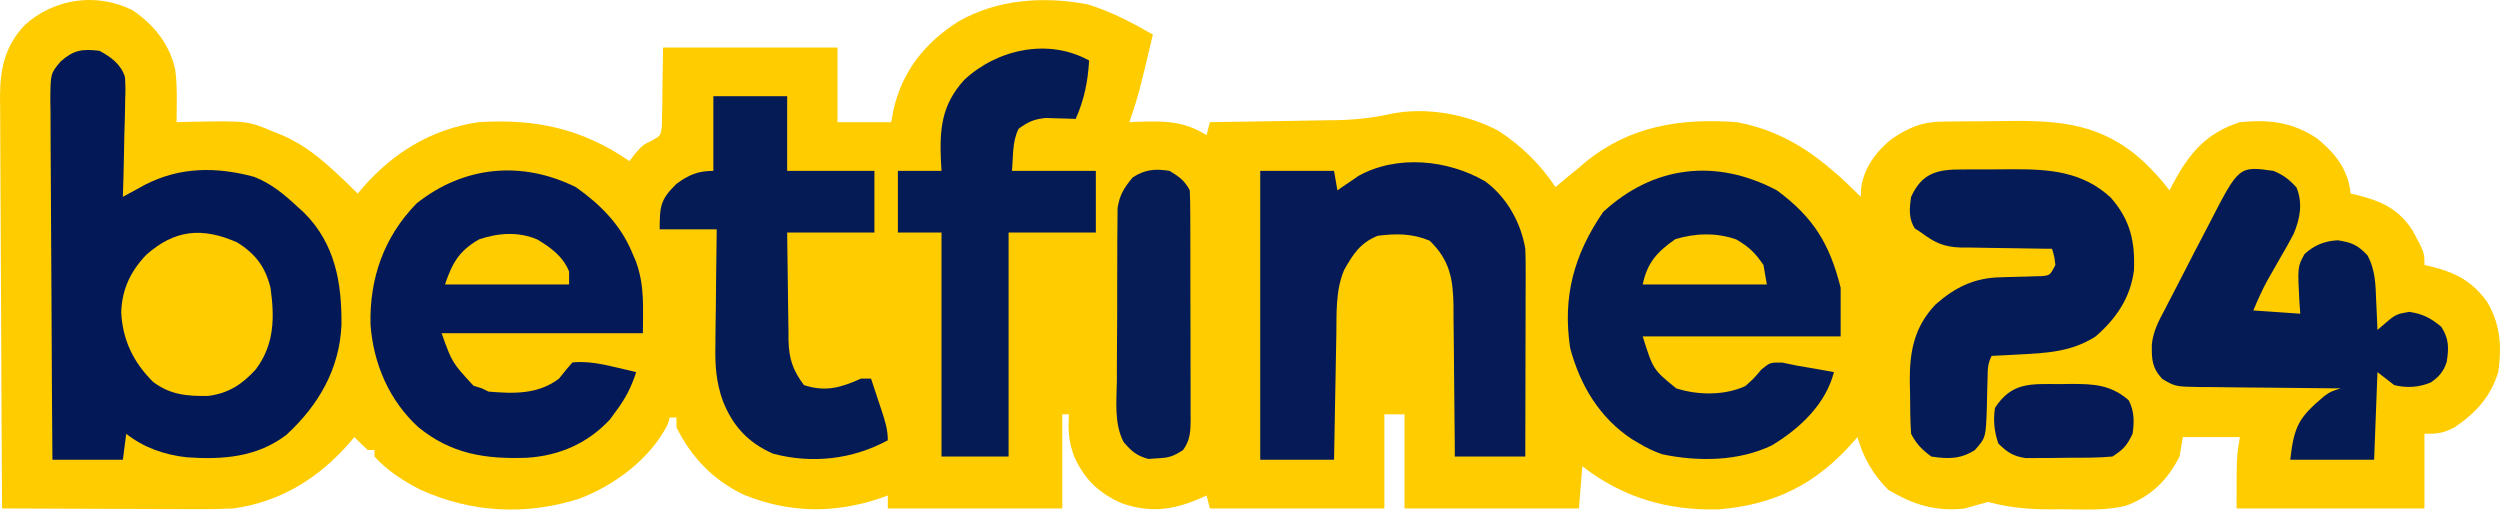
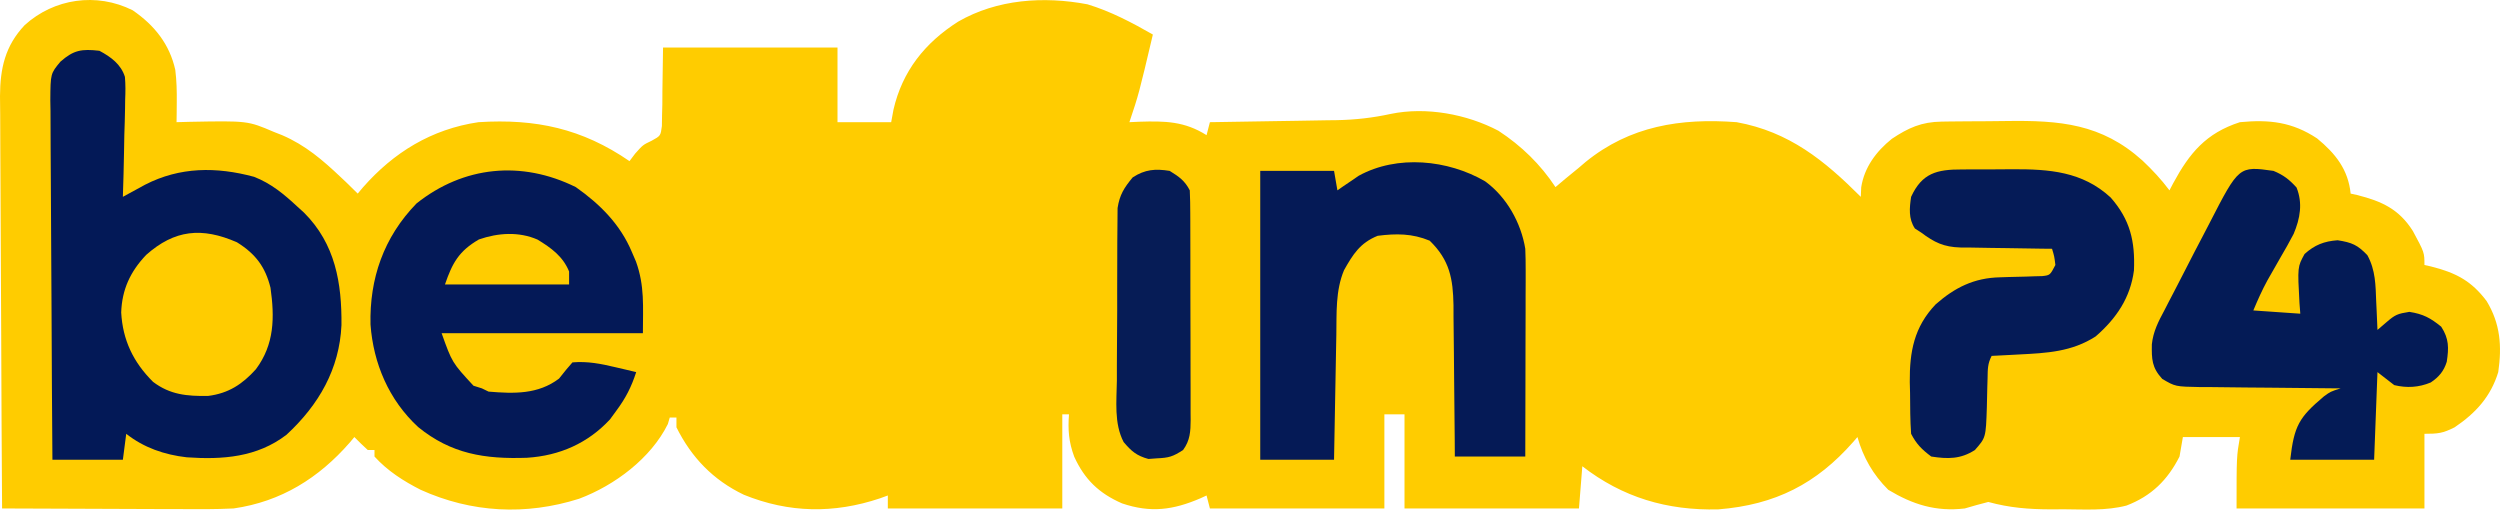
<svg xmlns="http://www.w3.org/2000/svg" width="157" height="32" viewBox="0 0 157 32" fill="none">
  <path d="M8.333 0.646C9.714 1.594 10.651 2.786 11.008 4.387C11.094 5.073 11.108 5.734 11.101 6.424C11.099 6.659 11.097 6.894 11.095 7.136C11.092 7.313 11.09 7.49 11.087 7.673C11.484 7.662 11.484 7.662 11.889 7.651C15.553 7.582 15.553 7.582 17.198 8.284C17.369 8.351 17.54 8.418 17.717 8.488C19.186 9.12 20.271 10.058 21.412 11.138C21.532 11.252 21.653 11.366 21.778 11.483C22.01 11.705 22.238 11.931 22.465 12.158C22.575 12.027 22.685 11.896 22.798 11.762C24.714 9.583 27.088 8.109 30.05 7.673C33.65 7.445 36.558 8.075 39.532 10.119C39.649 9.964 39.766 9.808 39.887 9.648C40.374 9.1 40.374 9.1 40.922 8.839C41.487 8.529 41.487 8.529 41.567 7.914C41.57 7.686 41.573 7.459 41.577 7.225C41.583 7.003 41.589 6.781 41.595 6.552C41.597 6.129 41.597 6.129 41.599 5.698C41.612 4.803 41.625 3.907 41.639 2.984C45.254 2.984 48.87 2.984 52.595 2.984C52.595 4.532 52.595 6.079 52.595 7.673C53.707 7.673 54.82 7.673 55.966 7.673C56.038 7.282 56.038 7.282 56.111 6.883C56.667 4.476 58.07 2.694 60.18 1.354C62.62 -0.049 65.538 -0.251 68.295 0.271C69.757 0.715 71.085 1.417 72.4 2.169C71.517 5.908 71.517 5.908 70.926 7.673C71.134 7.663 71.343 7.654 71.558 7.644C73.162 7.594 74.386 7.613 75.772 8.488C75.841 8.219 75.911 7.95 75.982 7.673C76.157 7.67 76.157 7.67 76.336 7.668C77.56 7.65 78.784 7.63 80.007 7.608C80.463 7.6 80.919 7.593 81.374 7.587C82.033 7.578 82.691 7.566 83.349 7.553C83.55 7.551 83.751 7.549 83.958 7.546C85.12 7.522 86.203 7.401 87.337 7.154C89.559 6.693 92.117 7.166 94.102 8.212C95.552 9.161 96.745 10.326 97.684 11.75C97.99 11.491 97.99 11.491 98.303 11.228C98.588 10.994 98.874 10.76 99.159 10.527C99.296 10.409 99.434 10.292 99.576 10.171C102.355 7.91 105.543 7.408 109.062 7.673C112.365 8.274 114.579 10.083 116.858 12.361C116.866 12.164 116.875 11.966 116.884 11.763C117.077 10.517 117.819 9.511 118.808 8.718C119.847 8.027 120.67 7.654 121.94 7.637C122.108 7.634 122.277 7.632 122.451 7.629C122.723 7.627 122.723 7.627 123.001 7.624C123.19 7.623 123.379 7.621 123.574 7.619C123.975 7.617 124.376 7.614 124.777 7.613C125.183 7.61 125.59 7.606 125.996 7.6C129.372 7.55 131.977 7.771 134.543 10.079C135.171 10.67 135.726 11.267 136.242 11.954C136.321 11.804 136.4 11.654 136.481 11.499C137.5 9.619 138.531 8.362 140.667 7.673C142.531 7.496 143.95 7.662 145.513 8.692C146.678 9.648 147.472 10.662 147.62 12.158C147.755 12.188 147.89 12.218 148.029 12.248C149.594 12.641 150.664 13.144 151.526 14.504C152.255 15.855 152.255 15.855 152.255 16.642C152.39 16.672 152.525 16.702 152.664 16.733C154.226 17.125 155.208 17.639 156.161 18.909C157.027 20.335 157.125 21.749 156.89 23.369C156.423 24.895 155.487 25.934 154.151 26.835C153.411 27.209 153.111 27.243 152.255 27.243C152.255 28.79 152.255 30.337 152.255 31.931C148.361 31.931 144.468 31.931 140.456 31.931C140.456 28.67 140.456 28.67 140.667 27.447C139.485 27.447 138.303 27.447 137.085 27.447C137.015 27.85 136.946 28.254 136.874 28.67C136.129 30.142 135.111 31.151 133.541 31.75C132.269 32.081 130.923 31.99 129.618 31.982C129.347 31.984 129.077 31.985 128.798 31.987C127.402 31.984 126.204 31.889 124.864 31.523C124.369 31.648 123.878 31.785 123.389 31.931C121.573 32.145 120.12 31.684 118.583 30.759C117.627 29.808 117.011 28.727 116.647 27.447C116.558 27.55 116.468 27.654 116.376 27.76C114.077 30.371 111.502 31.704 107.907 31.989C104.684 32.069 101.894 31.235 99.37 29.281C99.3 30.156 99.231 31.03 99.159 31.931C95.543 31.931 91.928 31.931 88.203 31.931C88.203 29.98 88.203 28.029 88.203 26.02C87.786 26.02 87.368 26.02 86.939 26.02C86.939 27.97 86.939 29.921 86.939 31.931C83.323 31.931 79.707 31.931 75.982 31.931C75.913 31.662 75.843 31.393 75.772 31.116C75.644 31.175 75.516 31.234 75.385 31.294C73.664 32.032 72.263 32.221 70.465 31.613C69.006 30.977 68.107 30.098 67.462 28.682C67.118 27.757 67.058 26.996 67.133 26.02C66.994 26.02 66.855 26.02 66.712 26.02C66.712 27.97 66.712 29.921 66.712 31.931C63.096 31.931 59.48 31.931 55.755 31.931C55.755 31.662 55.755 31.393 55.755 31.116C55.514 31.204 55.514 31.204 55.267 31.294C52.372 32.265 49.547 32.22 46.715 31.071C44.775 30.143 43.415 28.716 42.481 26.835C42.481 26.633 42.481 26.431 42.481 26.223C42.342 26.223 42.203 26.223 42.06 26.223C42.021 26.358 41.982 26.492 41.941 26.631C40.881 28.772 38.619 30.475 36.371 31.32C33.019 32.384 29.605 32.202 26.416 30.759C25.331 30.207 24.332 29.568 23.518 28.67C23.518 28.535 23.518 28.401 23.518 28.262C23.38 28.262 23.24 28.262 23.097 28.262C22.808 27.998 22.526 27.727 22.254 27.447C22.108 27.62 22.108 27.62 21.96 27.798C20.027 30.011 17.663 31.503 14.669 31.931C13.547 31.986 12.427 31.979 11.304 31.971C11.017 31.971 10.73 31.97 10.444 31.97C9.807 31.969 9.17 31.966 8.534 31.963C7.006 31.955 5.479 31.95 3.952 31.945C3.152 31.942 2.353 31.939 1.554 31.936C1.28 31.935 1.006 31.934 0.724 31.933C0.43 31.932 0.43 31.932 0.131 31.931C0.106 28.325 0.088 24.719 0.076 21.113C0.071 19.438 0.064 17.764 0.052 16.089C0.041 14.629 0.034 13.169 0.032 11.709C0.031 10.936 0.027 10.164 0.02 9.391C0.012 8.663 0.01 7.934 0.012 7.206C0.011 6.814 0.006 6.422 0 6.03C0.011 4.301 0.316 2.884 1.551 1.577C3.392 -0.093 6.056 -0.492 8.333 0.646Z" fill="#FFCC00" />
  <path d="M6.241 3.188C6.966 3.574 7.602 4.042 7.845 4.829C7.887 5.315 7.882 5.782 7.86 6.27C7.858 6.445 7.856 6.619 7.854 6.799C7.846 7.354 7.827 7.908 7.808 8.463C7.801 8.84 7.794 9.218 7.788 9.595C7.772 10.518 7.747 11.439 7.716 12.361C7.843 12.292 7.969 12.223 8.099 12.152C8.351 12.015 8.351 12.015 8.608 11.875C8.773 11.785 8.938 11.694 9.109 11.601C11.301 10.474 13.585 10.465 15.957 11.104C17.038 11.527 17.838 12.198 18.672 12.973C18.881 13.163 18.881 13.163 19.094 13.356C21.063 15.323 21.469 17.786 21.444 20.42C21.319 23.168 20.028 25.422 17.988 27.306C16.145 28.716 13.989 28.876 11.728 28.719C10.315 28.557 9.031 28.112 7.927 27.243C7.857 27.781 7.788 28.319 7.716 28.873C6.256 28.873 4.796 28.873 3.292 28.873C3.267 25.732 3.248 22.59 3.237 19.448C3.232 17.989 3.224 16.53 3.212 15.072C3.202 13.8 3.195 12.528 3.192 11.257C3.191 10.583 3.187 9.91 3.18 9.237C3.173 8.485 3.171 7.733 3.172 6.981C3.168 6.758 3.164 6.536 3.16 6.307C3.172 4.621 3.172 4.621 3.799 3.868C4.633 3.141 5.117 3.063 6.241 3.188Z" fill="#031957" />
-   <path d="M111.59 11.954C113.909 13.664 114.909 15.346 115.593 18.069C115.593 19.078 115.593 20.087 115.593 21.127C111.491 21.127 107.389 21.127 103.162 21.127C103.819 23.214 103.819 23.214 105.269 24.389C106.628 24.827 108.308 24.841 109.602 24.248C110.133 23.778 110.133 23.778 110.616 23.204C111.169 22.758 111.169 22.758 111.933 22.771C112.241 22.83 112.548 22.894 112.854 22.962C113.276 23.035 113.697 23.107 114.119 23.178C114.47 23.242 114.821 23.305 115.172 23.369C114.652 25.381 113.051 26.895 111.279 27.966C109.192 28.978 106.637 29.001 104.379 28.527C103.86 28.343 103.42 28.135 102.952 27.854C102.73 27.724 102.73 27.724 102.505 27.592C100.436 26.234 99.225 24.175 98.607 21.86C98.121 18.644 98.835 16.01 100.673 13.317C103.836 10.393 107.768 9.933 111.59 11.954Z" fill="#051B56" />
  <path d="M36.16 11.75C37.698 12.834 38.953 14.098 39.676 15.814C39.764 16.018 39.852 16.221 39.942 16.431C40.492 17.966 40.374 19.253 40.374 20.923C36.203 20.923 32.031 20.923 27.733 20.923C28.392 22.77 28.392 22.77 29.734 24.223C29.908 24.278 30.082 24.332 30.261 24.389C30.47 24.49 30.47 24.49 30.682 24.593C32.287 24.727 33.789 24.772 35.107 23.777C35.328 23.5 35.328 23.5 35.555 23.217C35.685 23.065 35.815 22.914 35.95 22.758C36.902 22.677 37.739 22.845 38.662 23.064C38.905 23.12 39.148 23.177 39.398 23.236C39.581 23.28 39.764 23.324 39.953 23.369C39.648 24.31 39.288 25.014 38.689 25.816C38.563 25.988 38.437 26.16 38.307 26.338C36.925 27.828 35.152 28.618 33.095 28.748C30.448 28.841 28.34 28.511 26.258 26.817C24.42 25.119 23.447 22.823 23.268 20.382C23.201 17.504 24.088 14.906 26.156 12.778C29.113 10.425 32.751 10.063 36.16 11.75Z" fill="#041957" />
  <path d="M93.264 11.386C94.632 12.381 95.522 14.005 95.788 15.623C95.806 16.061 95.813 16.499 95.812 16.936C95.812 17.328 95.812 17.328 95.812 17.728C95.811 18.011 95.81 18.294 95.808 18.577C95.808 18.868 95.808 19.159 95.808 19.45C95.807 20.213 95.805 20.977 95.802 21.741C95.8 22.521 95.799 23.302 95.798 24.082C95.796 25.611 95.792 27.14 95.788 28.67C94.328 28.67 92.868 28.67 91.363 28.67C91.361 28.332 91.359 27.995 91.357 27.648C91.349 26.392 91.335 25.137 91.32 23.882C91.313 23.339 91.309 22.797 91.306 22.254C91.302 21.473 91.292 20.692 91.281 19.91C91.281 19.669 91.28 19.428 91.28 19.179C91.25 17.515 91.045 16.334 89.783 15.114C88.689 14.66 87.69 14.659 86.517 14.808C85.405 15.258 84.964 15.978 84.406 16.966C83.865 18.255 83.944 19.661 83.922 21.03C83.918 21.255 83.913 21.479 83.909 21.71C83.895 22.425 83.883 23.139 83.87 23.854C83.861 24.339 83.852 24.825 83.843 25.31C83.82 26.498 83.799 27.686 83.778 28.873C82.249 28.873 80.719 28.873 79.143 28.873C79.143 22.886 79.143 16.899 79.143 10.731C80.672 10.731 82.202 10.731 83.778 10.731C83.848 11.134 83.917 11.538 83.989 11.954C84.109 11.87 84.228 11.787 84.352 11.701C84.514 11.591 84.677 11.481 84.845 11.368C85.004 11.259 85.163 11.15 85.326 11.038C87.751 9.705 90.935 10.031 93.264 11.386Z" fill="#051A56" />
  <path d="M142.774 10.731C143.416 10.999 143.761 11.27 144.222 11.775C144.62 12.758 144.45 13.716 144.043 14.685C143.783 15.185 143.507 15.672 143.221 16.158C143.033 16.488 142.844 16.817 142.657 17.147C142.568 17.303 142.479 17.458 142.388 17.618C142.054 18.23 141.778 18.855 141.509 19.496C142.97 19.597 142.97 19.597 144.459 19.7C144.442 19.479 144.425 19.258 144.407 19.03C144.283 16.759 144.283 16.759 144.728 15.95C145.355 15.386 145.952 15.148 146.803 15.088C147.707 15.229 148.058 15.383 148.673 16.031C149.187 16.968 149.186 17.912 149.226 18.948C149.234 19.119 149.243 19.289 149.251 19.465C149.271 19.883 149.288 20.301 149.305 20.719C149.499 20.554 149.692 20.388 149.891 20.217C150.418 19.765 150.568 19.7 151.307 19.585C152.179 19.721 152.634 19.969 153.308 20.516C153.802 21.276 153.788 21.849 153.657 22.718C153.477 23.303 153.169 23.671 152.651 24.019C151.903 24.332 151.146 24.377 150.359 24.185C150.011 23.916 149.663 23.647 149.305 23.369C149.236 25.186 149.166 27.002 149.095 28.873C147.356 28.873 145.618 28.873 143.827 28.873C144.072 26.736 144.375 26.214 145.947 24.889C146.355 24.593 146.355 24.593 146.988 24.389C146.858 24.388 146.728 24.387 146.595 24.387C145.245 24.378 143.895 24.364 142.544 24.346C142.041 24.341 141.537 24.336 141.033 24.334C140.309 24.329 139.584 24.32 138.86 24.309C138.635 24.309 138.41 24.309 138.178 24.308C136.612 24.279 136.612 24.279 135.789 23.795C135.13 23.075 135.123 22.555 135.136 21.623C135.221 20.822 135.545 20.191 135.926 19.484C136.002 19.336 136.078 19.188 136.156 19.035C136.314 18.728 136.474 18.421 136.635 18.115C136.864 17.68 137.088 17.244 137.309 16.806C137.653 16.129 138.003 15.456 138.357 14.785C138.491 14.53 138.625 14.274 138.756 14.017C140.603 10.425 140.603 10.425 142.774 10.731Z" fill="#041B56" />
-   <path d="M68.397 3.8C68.315 5.137 68.098 6.235 67.554 7.469C67.384 7.462 67.214 7.455 67.038 7.448C66.701 7.439 66.701 7.439 66.356 7.431C66.134 7.424 65.911 7.417 65.682 7.409C64.944 7.477 64.563 7.655 63.972 8.081C63.559 8.88 63.635 9.841 63.551 10.731C65.289 10.731 67.028 10.731 68.819 10.731C68.819 12.009 68.819 13.287 68.819 14.604C67.011 14.604 65.203 14.604 63.34 14.604C63.34 19.246 63.34 23.887 63.34 28.67C61.95 28.67 60.559 28.67 59.127 28.67C59.127 24.028 59.127 19.386 59.127 14.604C58.223 14.604 57.319 14.604 56.387 14.604C56.387 13.326 56.387 12.048 56.387 10.731C57.291 10.731 58.195 10.731 59.127 10.731C59.114 10.519 59.102 10.307 59.089 10.089C59.008 8.08 59.127 6.598 60.551 5.019C62.615 3.095 65.824 2.377 68.397 3.8Z" fill="#051B56" />
-   <path d="M44.799 6.042C46.329 6.042 47.858 6.042 49.434 6.042C49.434 7.589 49.434 9.137 49.434 10.731C51.242 10.731 53.05 10.731 54.913 10.731C54.913 12.009 54.913 13.287 54.913 14.604C53.105 14.604 51.297 14.604 49.434 14.604C49.445 15.739 49.458 16.874 49.478 18.009C49.484 18.395 49.489 18.781 49.492 19.166C49.496 19.723 49.506 20.279 49.517 20.835C49.517 21.006 49.517 21.177 49.517 21.353C49.547 22.52 49.776 23.232 50.488 24.185C51.867 24.63 52.815 24.338 54.07 23.777C54.278 23.777 54.487 23.777 54.702 23.777C54.879 24.308 55.054 24.839 55.229 25.37C55.304 25.595 55.304 25.595 55.381 25.826C55.587 26.454 55.755 26.987 55.755 27.65C53.536 28.85 51.008 29.143 48.543 28.489C46.967 27.795 46.02 26.746 45.402 25.198C44.967 23.998 44.9 22.928 44.927 21.666C44.929 21.457 44.93 21.247 44.931 21.031C44.936 20.371 44.946 19.711 44.957 19.05C44.961 18.599 44.965 18.148 44.969 17.696C44.978 16.597 44.992 15.499 45.01 14.4C43.828 14.4 42.646 14.4 41.428 14.4C41.428 12.932 41.482 12.523 42.481 11.546C43.244 10.986 43.819 10.731 44.799 10.731C44.799 9.183 44.799 7.636 44.799 6.042Z" fill="#051B56" />
  <path d="M123.207 10.642C123.374 10.641 123.54 10.64 123.712 10.639C124.065 10.638 124.419 10.638 124.772 10.64C125.306 10.642 125.84 10.636 126.374 10.629C128.697 10.619 130.775 10.769 132.547 12.401C133.78 13.8 134.089 15.163 134.012 16.982C133.793 18.683 132.917 19.991 131.607 21.127C130.114 22.093 128.534 22.174 126.787 22.261C126.539 22.274 126.539 22.274 126.287 22.288C125.883 22.309 125.479 22.33 125.075 22.35C124.818 22.847 124.831 23.188 124.82 23.743C124.811 24.038 124.811 24.038 124.802 24.338C124.791 24.752 124.781 25.165 124.774 25.579C124.711 27.483 124.711 27.483 124.022 28.262C123.131 28.836 122.328 28.833 121.282 28.67C120.687 28.223 120.352 27.889 120.018 27.243C119.955 26.395 119.96 25.545 119.952 24.695C119.946 24.461 119.94 24.227 119.934 23.986C119.919 22.097 120.202 20.534 121.559 19.114C122.754 18.062 123.969 17.451 125.597 17.415C125.773 17.409 125.949 17.403 126.13 17.397C126.499 17.387 126.869 17.378 127.238 17.37C127.413 17.364 127.589 17.358 127.77 17.351C128.01 17.345 128.01 17.345 128.255 17.339C128.743 17.283 128.743 17.283 129.078 16.642C129.012 16.103 129.012 16.103 128.868 15.623C128.664 15.621 128.46 15.619 128.249 15.617C127.488 15.609 126.727 15.596 125.966 15.581C125.638 15.575 125.309 15.571 124.981 15.568C124.507 15.563 124.033 15.554 123.559 15.543C123.341 15.543 123.341 15.543 123.118 15.543C122.064 15.512 121.475 15.223 120.65 14.604C120.52 14.52 120.39 14.436 120.255 14.349C119.846 13.733 119.914 13.06 120.018 12.361C120.698 10.882 121.619 10.636 123.207 10.642Z" fill="#051B57" />
  <path d="M73.454 10.731C74.046 11.096 74.404 11.346 74.718 11.954C74.74 12.441 74.749 12.922 74.749 13.409C74.749 13.559 74.75 13.709 74.751 13.863C74.753 14.36 74.753 14.857 74.754 15.354C74.754 15.699 74.755 16.044 74.756 16.388C74.757 17.112 74.757 17.835 74.757 18.559C74.757 19.486 74.76 20.413 74.764 21.341C74.766 22.053 74.766 22.765 74.766 23.478C74.766 23.82 74.767 24.162 74.769 24.503C74.771 24.982 74.771 25.46 74.769 25.938C74.77 26.079 74.772 26.221 74.773 26.366C74.768 27.097 74.739 27.655 74.297 28.262C73.645 28.682 73.407 28.749 72.651 28.784C72.475 28.797 72.3 28.81 72.12 28.823C71.377 28.62 71.051 28.334 70.565 27.762C69.952 26.592 70.124 25.175 70.14 23.891C70.141 23.562 70.14 23.234 70.14 22.905C70.14 22.218 70.144 21.531 70.152 20.844C70.161 19.966 70.162 19.087 70.159 18.209C70.157 17.531 70.16 16.853 70.164 16.175C70.166 15.851 70.166 15.527 70.166 15.203C70.166 14.75 70.171 14.297 70.178 13.844C70.18 13.586 70.182 13.329 70.184 13.064C70.314 12.23 70.593 11.79 71.136 11.138C71.913 10.637 72.552 10.588 73.454 10.731Z" fill="#061C56" />
  <path d="M14.88 15.215C16.058 15.947 16.663 16.768 16.987 18.069C17.248 19.927 17.242 21.621 16.07 23.189C15.224 24.125 14.357 24.704 13.065 24.865C11.735 24.884 10.684 24.791 9.612 23.981C8.363 22.739 7.706 21.349 7.611 19.624C7.66 18.189 8.176 17.064 9.178 16.009C10.965 14.424 12.671 14.252 14.88 15.215Z" fill="#FFCC00" />
-   <path d="M129.355 24.121C129.711 24.116 129.711 24.116 130.075 24.111C131.517 24.11 132.572 24.169 133.687 25.14C134.036 25.834 134.04 26.494 133.924 27.243C133.579 27.974 133.357 28.22 132.66 28.67C131.795 28.753 130.929 28.745 130.06 28.745C129.634 28.746 129.209 28.753 128.783 28.761C128.514 28.762 128.245 28.763 127.967 28.764C127.597 28.766 127.597 28.766 127.22 28.769C126.412 28.649 126.067 28.411 125.496 27.854C125.236 27.098 125.168 26.398 125.286 25.612C126.349 23.98 127.535 24.116 129.355 24.121Z" fill="#051A56" />
  <path d="M109.036 15.037C109.849 15.509 110.22 15.877 110.747 16.642C110.852 17.248 110.852 17.248 110.958 17.866C108.386 17.866 105.813 17.866 103.162 17.866C103.443 16.508 104.055 15.825 105.203 15.024C106.441 14.64 107.801 14.598 109.036 15.037Z" fill="#FFCC00" />
  <path d="M33.759 15.047C34.628 15.578 35.351 16.1 35.739 17.05C35.739 17.319 35.739 17.588 35.739 17.866C33.166 17.866 30.594 17.866 27.943 17.866C28.407 16.519 28.811 15.772 30.076 15.037C31.278 14.62 32.583 14.534 33.759 15.047Z" fill="#FFCC00" />
</svg>